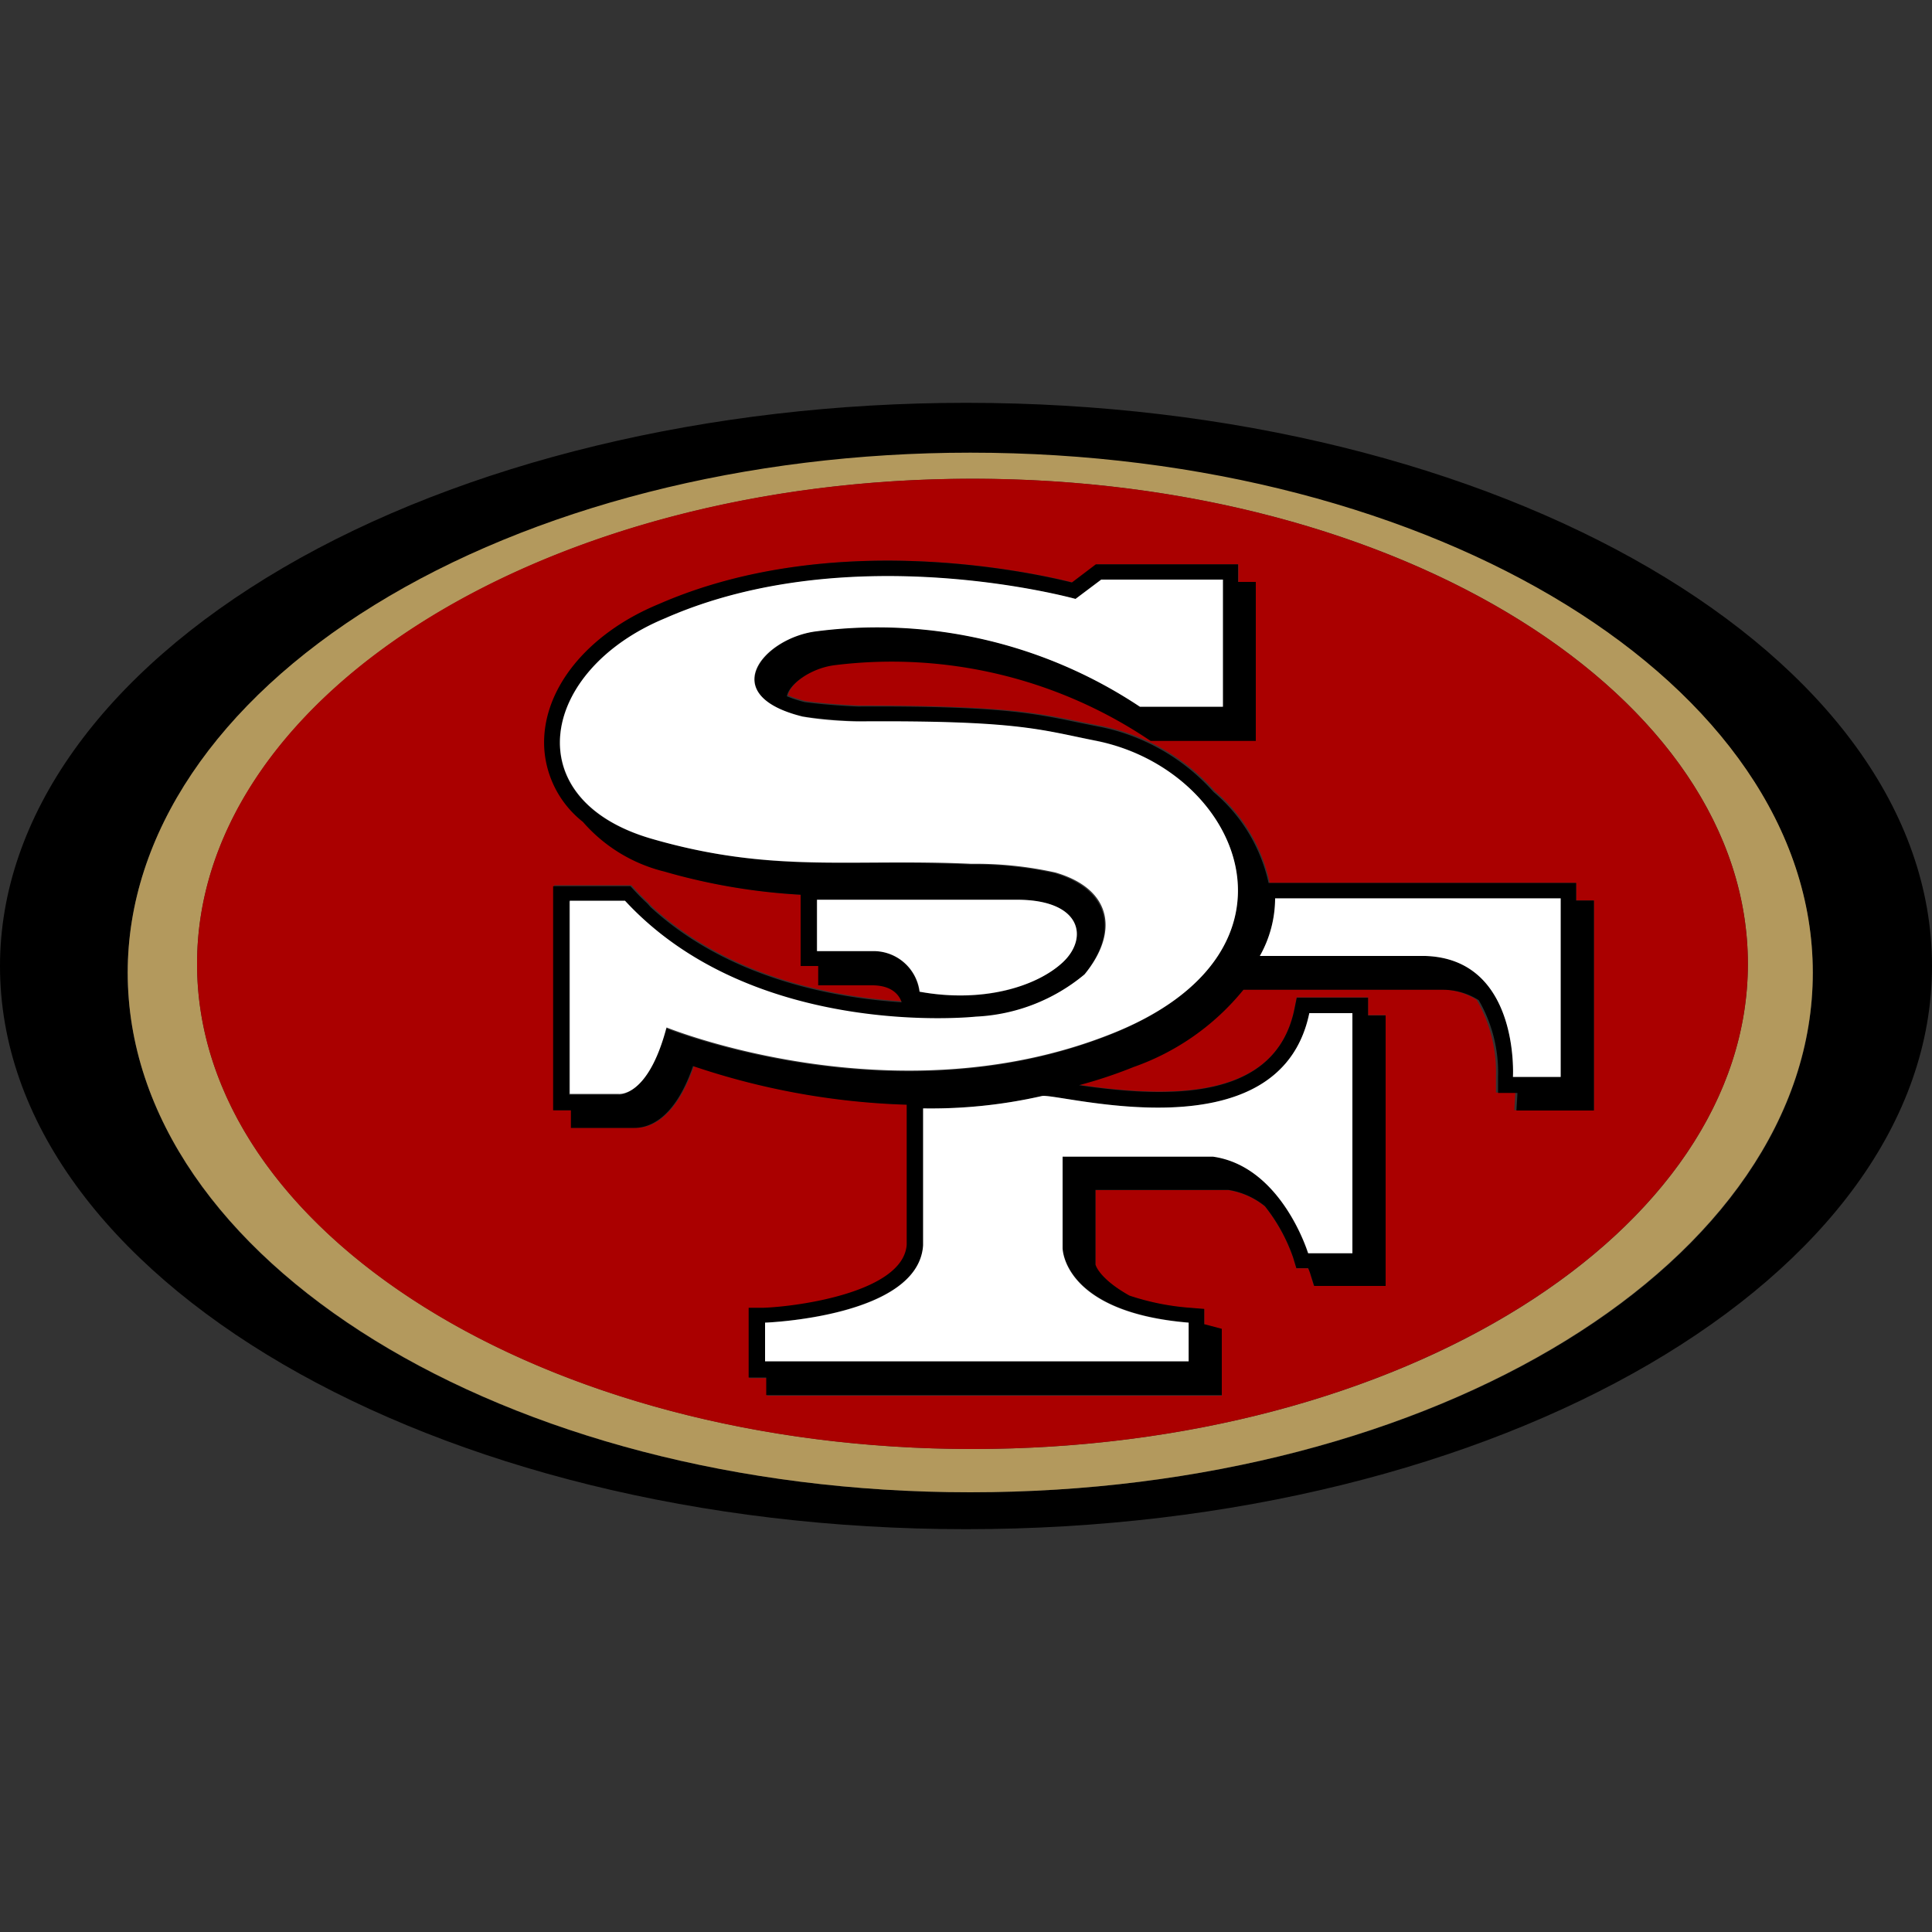
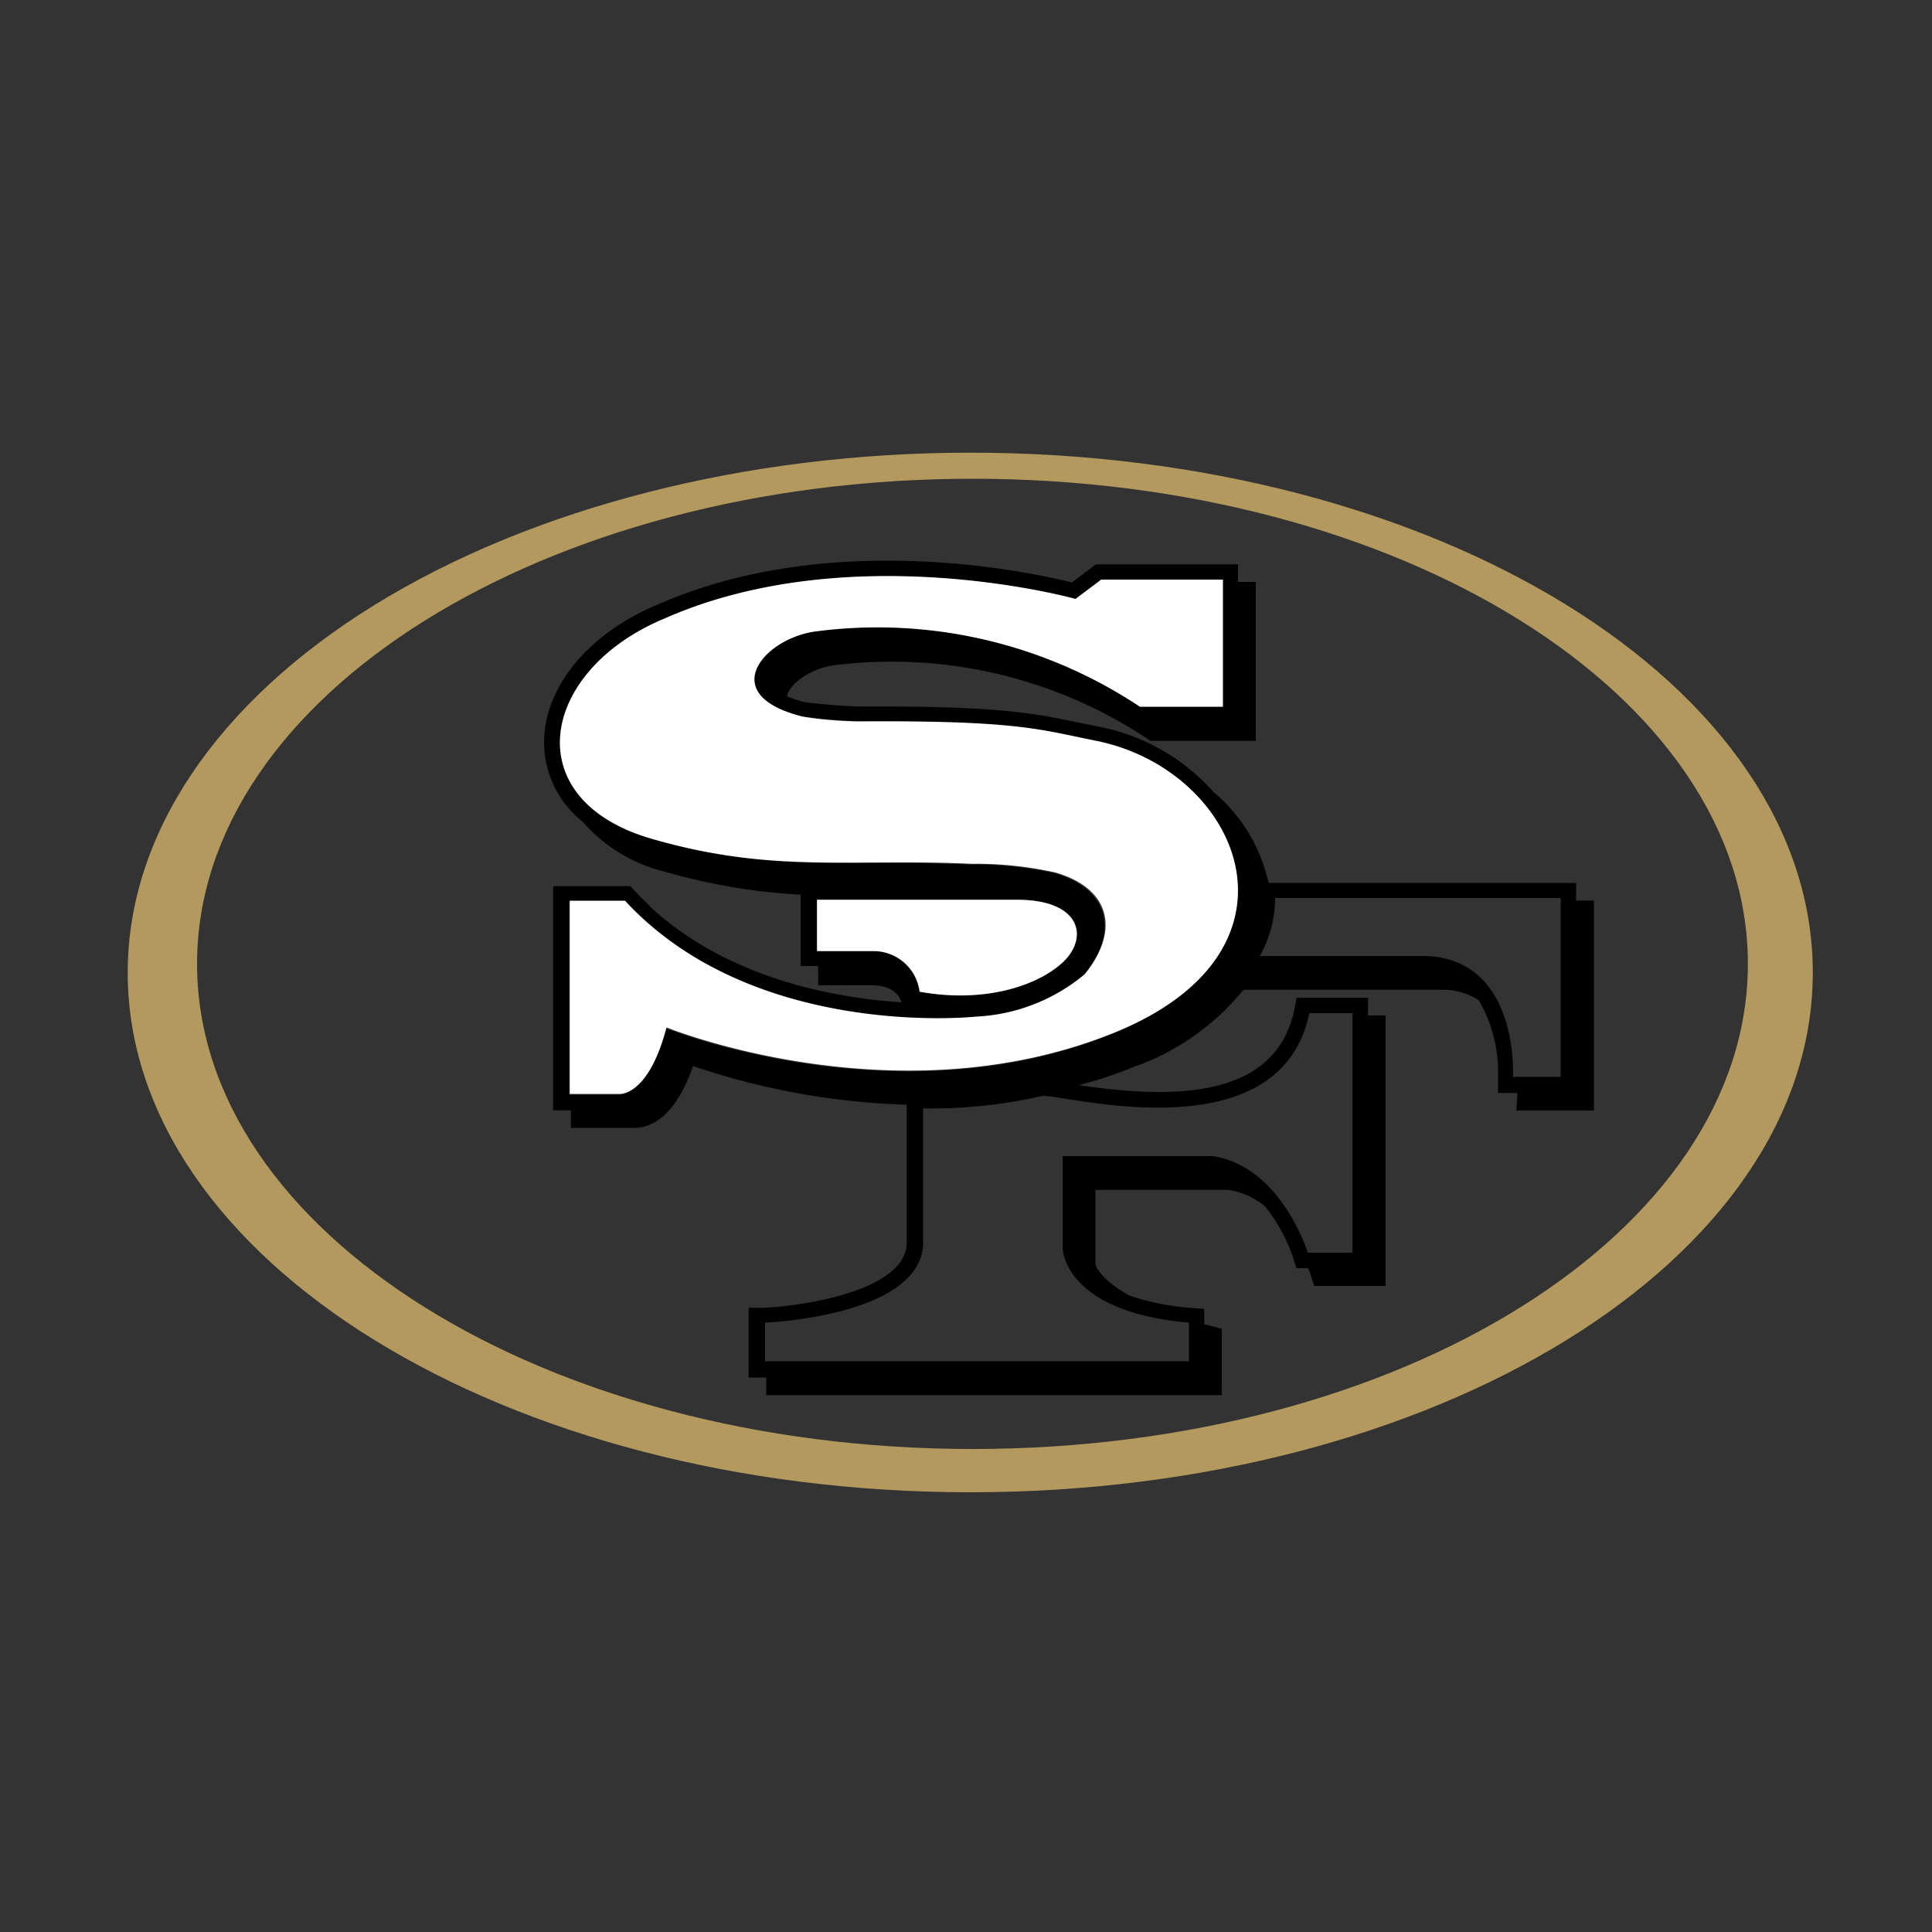
<svg xmlns="http://www.w3.org/2000/svg" id="Layer_1" data-name="Layer 1" viewBox="0 0 100 100">
  <rect x="0" y="0" width="100" height="100" fill="#333333" stroke="none" />
  <defs>
    <style>.cls-1{fill:#b3995d;}.cls-2{fill:#a00;}.cls-3{fill:#fff;}</style>
  </defs>
-   <path d="M50,20.85c-13.26,0-26,3.07-35.35,8.54S0,42.27,0,50C0,66.1,22.39,79.15,50,79.15S100,66.1,100,50,77.61,20.85,50,20.85Zm.22,56.39c-24.08,0-43.61-12-43.61-26.9,0-7.14,4.6-14,12.78-19s19.27-7.88,30.83-7.88c24.09,0,43.61,12,43.61,26.91S74.31,77.24,50.22,77.24Z" />
  <path class="cls-1" d="M50.22,23.43c-11.56,0-22.65,2.83-30.83,7.88S6.61,43.2,6.61,50.34c0,14.86,19.53,26.9,43.61,26.9s43.61-12,43.61-26.9S74.31,23.43,50.22,23.43ZM50.34,75C28.17,75,10.2,63.76,10.2,49.89s18-25.11,40.14-25.11S90.47,36,90.47,49.89,72.5,75,50.34,75Z" />
-   <path class="cls-2" d="M50.34,24.78C28.17,24.78,10.2,36,10.2,49.89S28.17,75,50.34,75,90.47,63.76,90.47,49.89,72.5,24.78,50.34,24.78ZM82.5,57.46H78.38l.05-.84v-.07h-1l0-.85a7.45,7.45,0,0,0-1-3.95,3.47,3.47,0,0,0-1.85-.54H64.36a12.77,12.77,0,0,1-5.69,4,23.9,23.9,0,0,1-2.82.94c4.79.7,10.17.77,11.14-3.89l.13-.64h3.69v.92h.91v14H68L67.84,66a2.55,2.55,0,0,0-.13-.35H67.1l-.17-.56a9,9,0,0,0-1.46-2.65,4,4,0,0,0-1.88-.84H56.7v3.86c0,.11.28.78,1.76,1.61a12.88,12.88,0,0,0,3.13.63l.74.06v.79l.31.08.6.16v3.45H39.71v-.91H38.8V67.71l.77,0c1.87-.07,7.23-.83,7.41-3.26V57.17a38.06,38.06,0,0,1-11.06-2c-1.05,3.06-2.57,3.23-3.05,3.2H29.6v-.91h-.92V45.82h4l.24.26c.21.23.43.44.65.65h0l.15.17c4,3.68,9.4,4.7,13,4.93-.08-.24-.37-.88-1.53-.88H42.4V50h-.91V46.31a31.6,31.6,0,0,1-7.06-1.2,8.16,8.16,0,0,1-4.21-2.57,5.26,5.26,0,0,1-2-3.82c-.16-3,2.17-5.9,5.92-7.45,8.93-3.91,19.28-1.65,21.39-1.12l1.24-.94h7.33v.91H65V38.3H59.62l-.2-.13a23.93,23.93,0,0,0-16.16-3.79c-1.26.16-2.37,1-2.47,1.61a6.47,6.47,0,0,0,.91.3c1.36.18,2.77.23,2.77.23,7.3,0,9.11.35,11.41.83l1,.2a10.68,10.68,0,0,1,6,3.4,8.52,8.52,0,0,1,2.84,4.75H81.58v.91h.92Z" />
  <path d="M81.69,46.61h-.11V45.7H65.66A8.52,8.52,0,0,0,62.82,41a10.68,10.68,0,0,0-6-3.4l-1-.2c-2.3-.48-4.11-.87-11.41-.83,0,0-1.41-.05-2.77-.23a6.47,6.47,0,0,1-.91-.3c.1-.61,1.21-1.45,2.47-1.61a23.93,23.93,0,0,1,16.16,3.79l.2.13H65V30.12h-.92v-.91H56.72l-1.24.94c-2.11-.53-12.46-2.79-21.39,1.12-3.75,1.55-6.08,4.48-5.92,7.45a5.26,5.26,0,0,0,2,3.82,8.16,8.16,0,0,0,4.21,2.57,31.6,31.6,0,0,0,7.06,1.2V50h.91V51h2.79c1.16,0,1.45.64,1.53.88-3.56-.23-9-1.25-13-4.93l-.15-.17h0c-.22-.21-.44-.42-.65-.65l-.24-.26h-4V57.47h.92v.91h3.27c.48,0,2-.14,3.05-3.2a38.06,38.06,0,0,0,11.06,2v7.25c-.18,2.43-5.54,3.19-7.41,3.26l-.77,0v3.61h.91v.91H63.24V68.78l-.6-.16-.31-.08v-.79l-.74-.06a12.88,12.88,0,0,1-3.13-.63c-1.48-.83-1.73-1.5-1.76-1.61V61.59h6.89a4,4,0,0,1,1.88.84,9,9,0,0,1,1.46,2.65l.17.56h.61a2.55,2.55,0,0,1,.13.35l.18.57h3.7v-14h-.91v-.92H67.12l-.13.64c-1,4.66-6.35,4.59-11.14,3.89a23.9,23.9,0,0,0,2.82-.94,12.77,12.77,0,0,0,5.69-4H74.69a3.47,3.47,0,0,1,1.85.54,7.45,7.45,0,0,1,1,3.95l0,.85h1v.07l-.05.84H82.5V46.61ZM45.27,49.23h-3V46.57c2.31,0,7,0,10.34,0s3.79,1.94,2.38,3.24-4.12,2.12-7.41,1.52A2.4,2.4,0,0,0,45.27,49.23Zm22.5,3.21H70v12.4H67.69s-1.36-4.46-4.92-5H55v4.74s0,3.31,6.54,3.88v2H39.6v-2s7.93-.31,8.18-4V57.37a25.92,25.92,0,0,0,6.15-.64C54.77,56.55,66.22,59.91,67.77,52.44ZM57.46,53.56c-11.2,4.45-23-.34-23-.34-1,3.68-2.5,3.44-2.5,3.44h-2.5v-10h2.85c6.69,7.23,18.16,6,18.16,6a9.47,9.47,0,0,0,5.63-2.19c1.74-2.12,1.46-4.39-1.51-5.27a19.19,19.19,0,0,0-4.36-.45C44,44.46,40,45.22,33.74,43.42c-7.07-2-5.8-8.74.68-11.42,9.63-4.21,21.24-1,21.24-1L57,30h6.26v6.57H59a24.52,24.52,0,0,0-16.71-3.91C39.58,33,37,36,41.54,37.08c1.44.2,2.93.25,2.93.25,8.23,0,9.38.44,12.24,1C64.18,39.82,68.3,49.26,57.46,53.56Zm23.32,2.18H78.31s.36-6.11-4.54-6.26H65.21a6.11,6.11,0,0,0,.79-3H80.78Z" />
-   <path class="cls-3" d="M65.21,49.48h8.56c4.9.15,4.54,6.26,4.54,6.26h2.47V46.5H66A6.11,6.11,0,0,1,65.21,49.48Z" />
-   <path class="cls-3" d="M53.93,56.73a25.92,25.92,0,0,1-6.15.64v7.09c-.25,3.72-8.18,4-8.18,4v2H61.52v-2C55,67.92,55,64.61,55,64.61V59.87h7.79c3.56.51,4.92,5,4.92,5H70V52.44H67.77C66.22,59.91,54.77,56.55,53.93,56.73Z" />
  <path class="cls-3" d="M56.71,38.34c-2.86-.57-4-1.06-12.24-1,0,0-1.49,0-2.93-.25-4.54-1.13-2-4.07.7-4.41A24.52,24.52,0,0,1,59,36.58h4.3V30H57l-1.33,1s-11.61-3.24-21.24,1c-6.48,2.68-7.75,9.38-.68,11.42,6.23,1.8,10.21,1,16.52,1.29a19.19,19.19,0,0,1,4.36.45c3,.88,3.25,3.15,1.51,5.27a9.47,9.47,0,0,1-5.63,2.19s-11.47,1.24-18.16-6H29.49v10H32s1.53.24,2.5-3.44c0,0,11.77,4.79,23,.34C68.3,49.26,64.18,39.82,56.71,38.34Z" />
  <path class="cls-3" d="M47.6,51.33c3.29.6,6.08-.28,7.41-1.52s1-3.24-2.38-3.24-8,0-10.34,0v2.66h3A2.4,2.4,0,0,1,47.6,51.33Z" />
</svg>